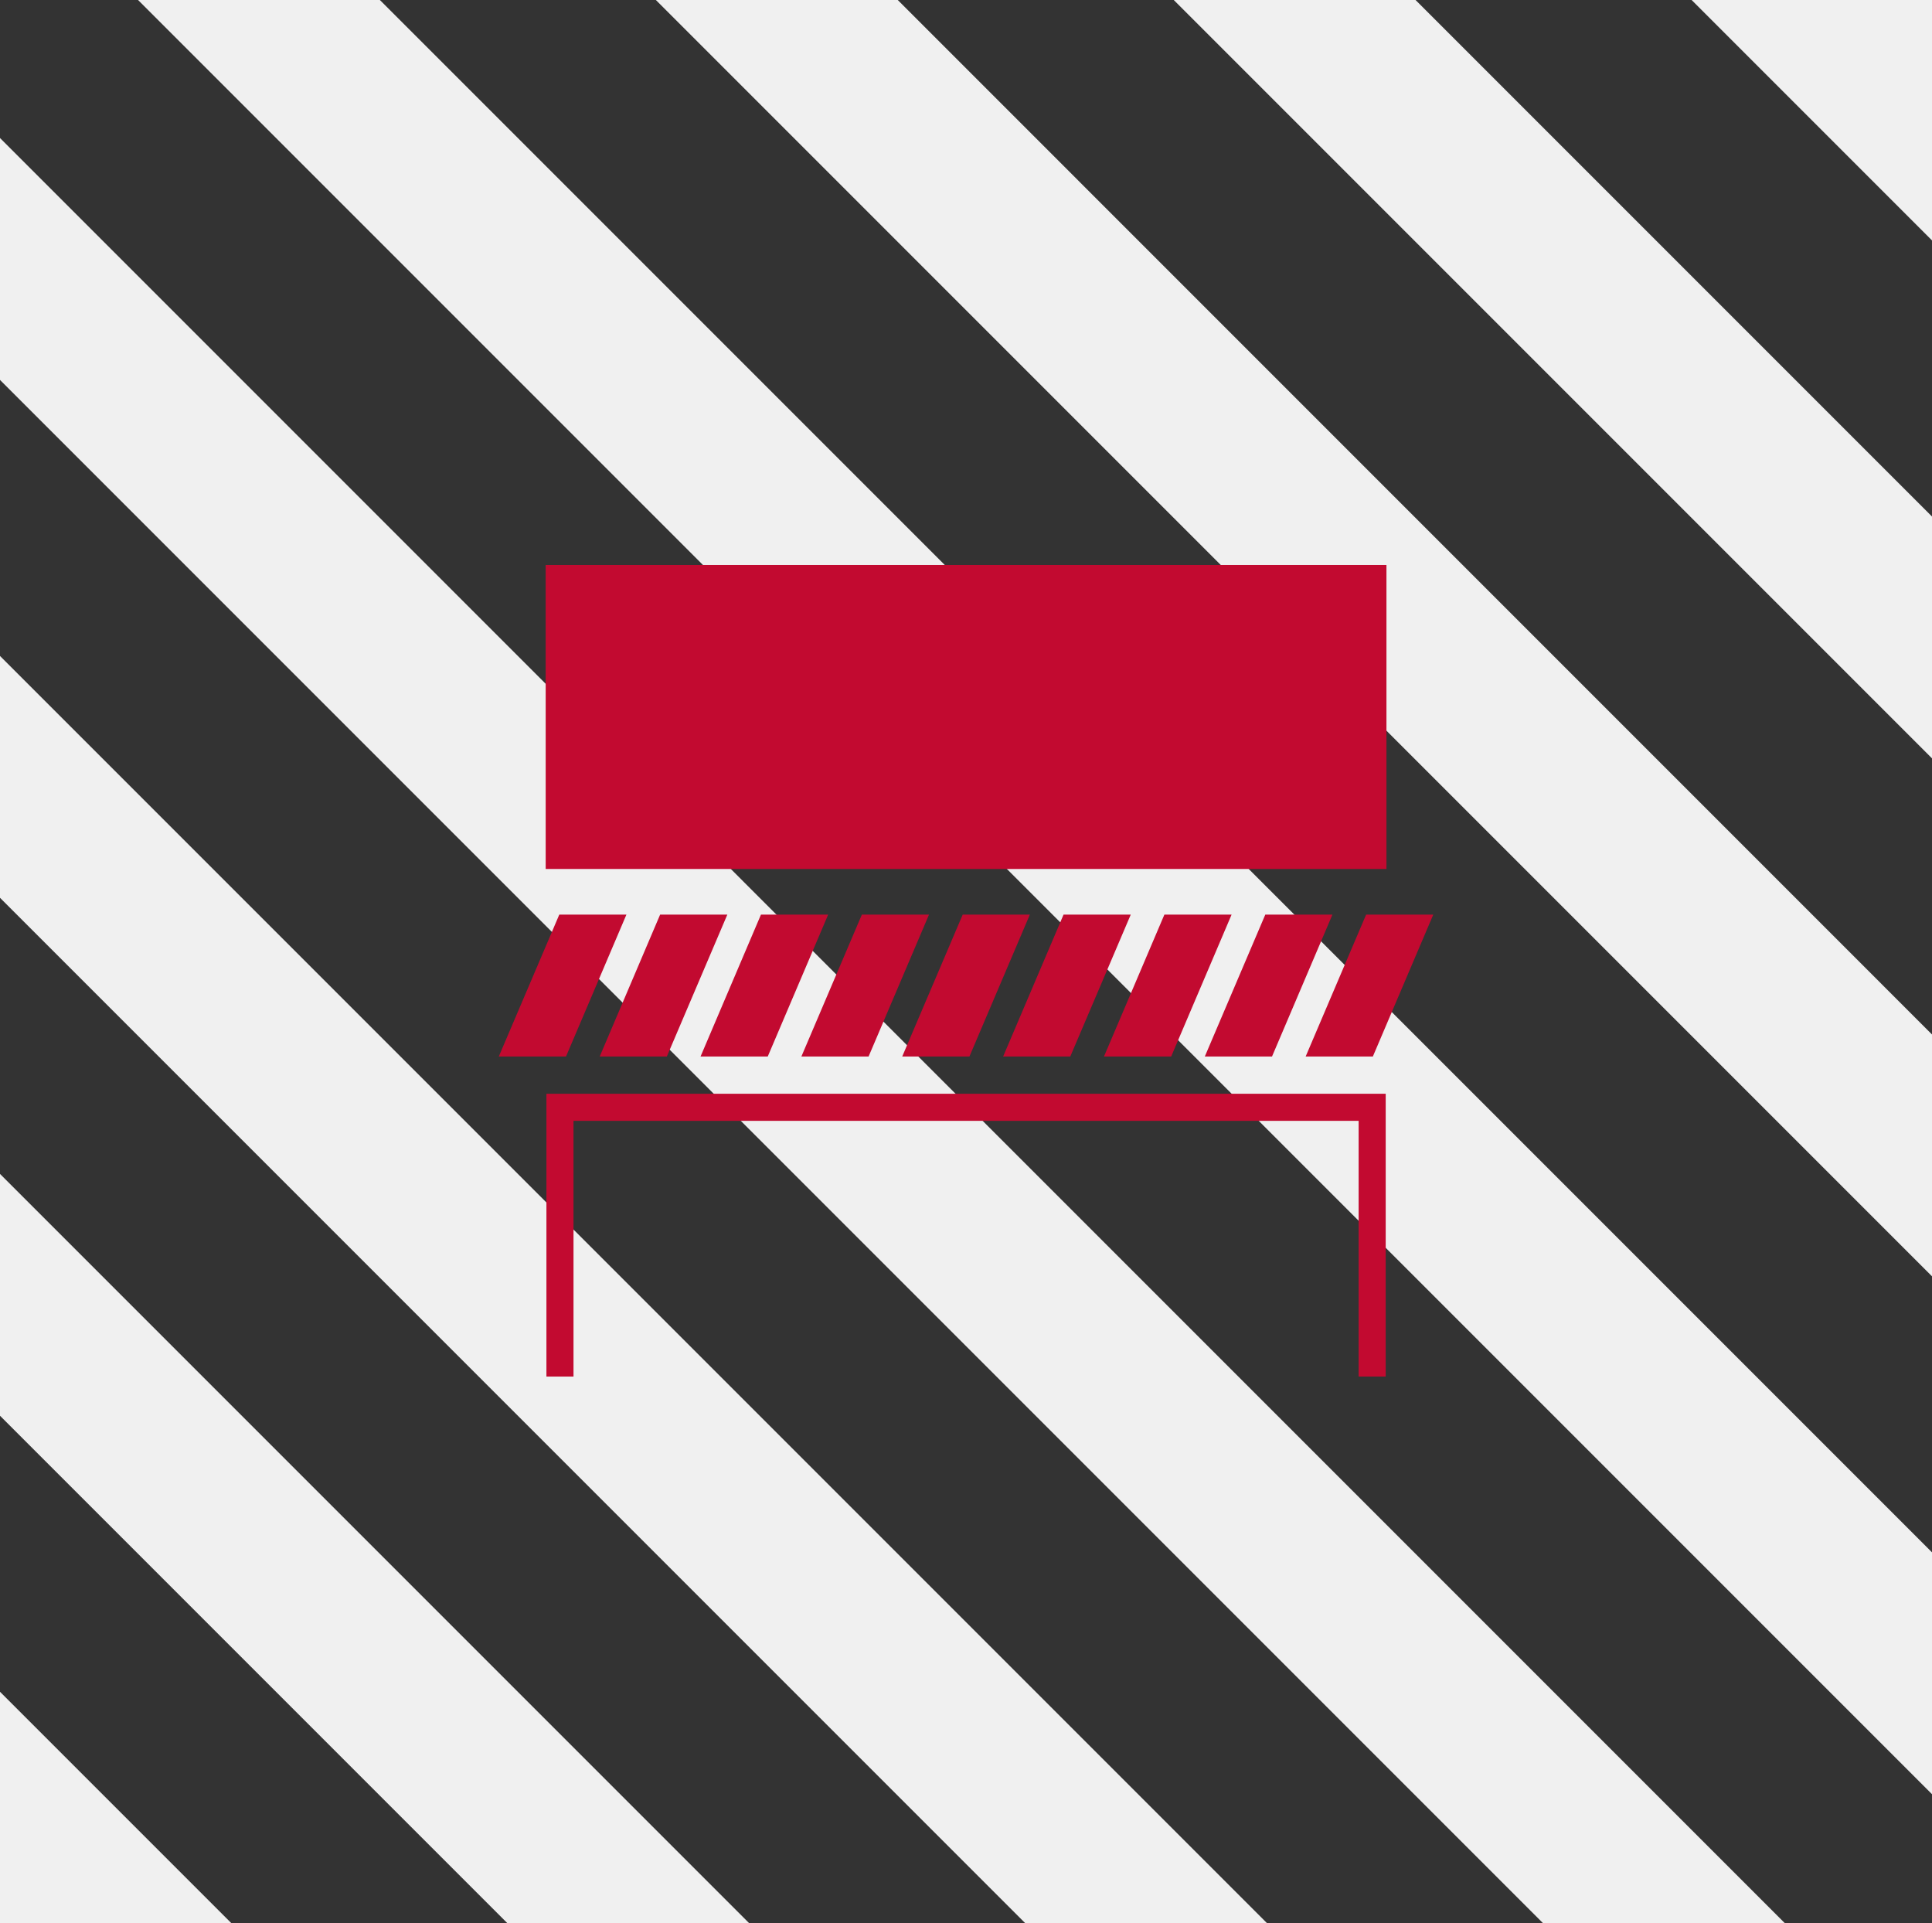
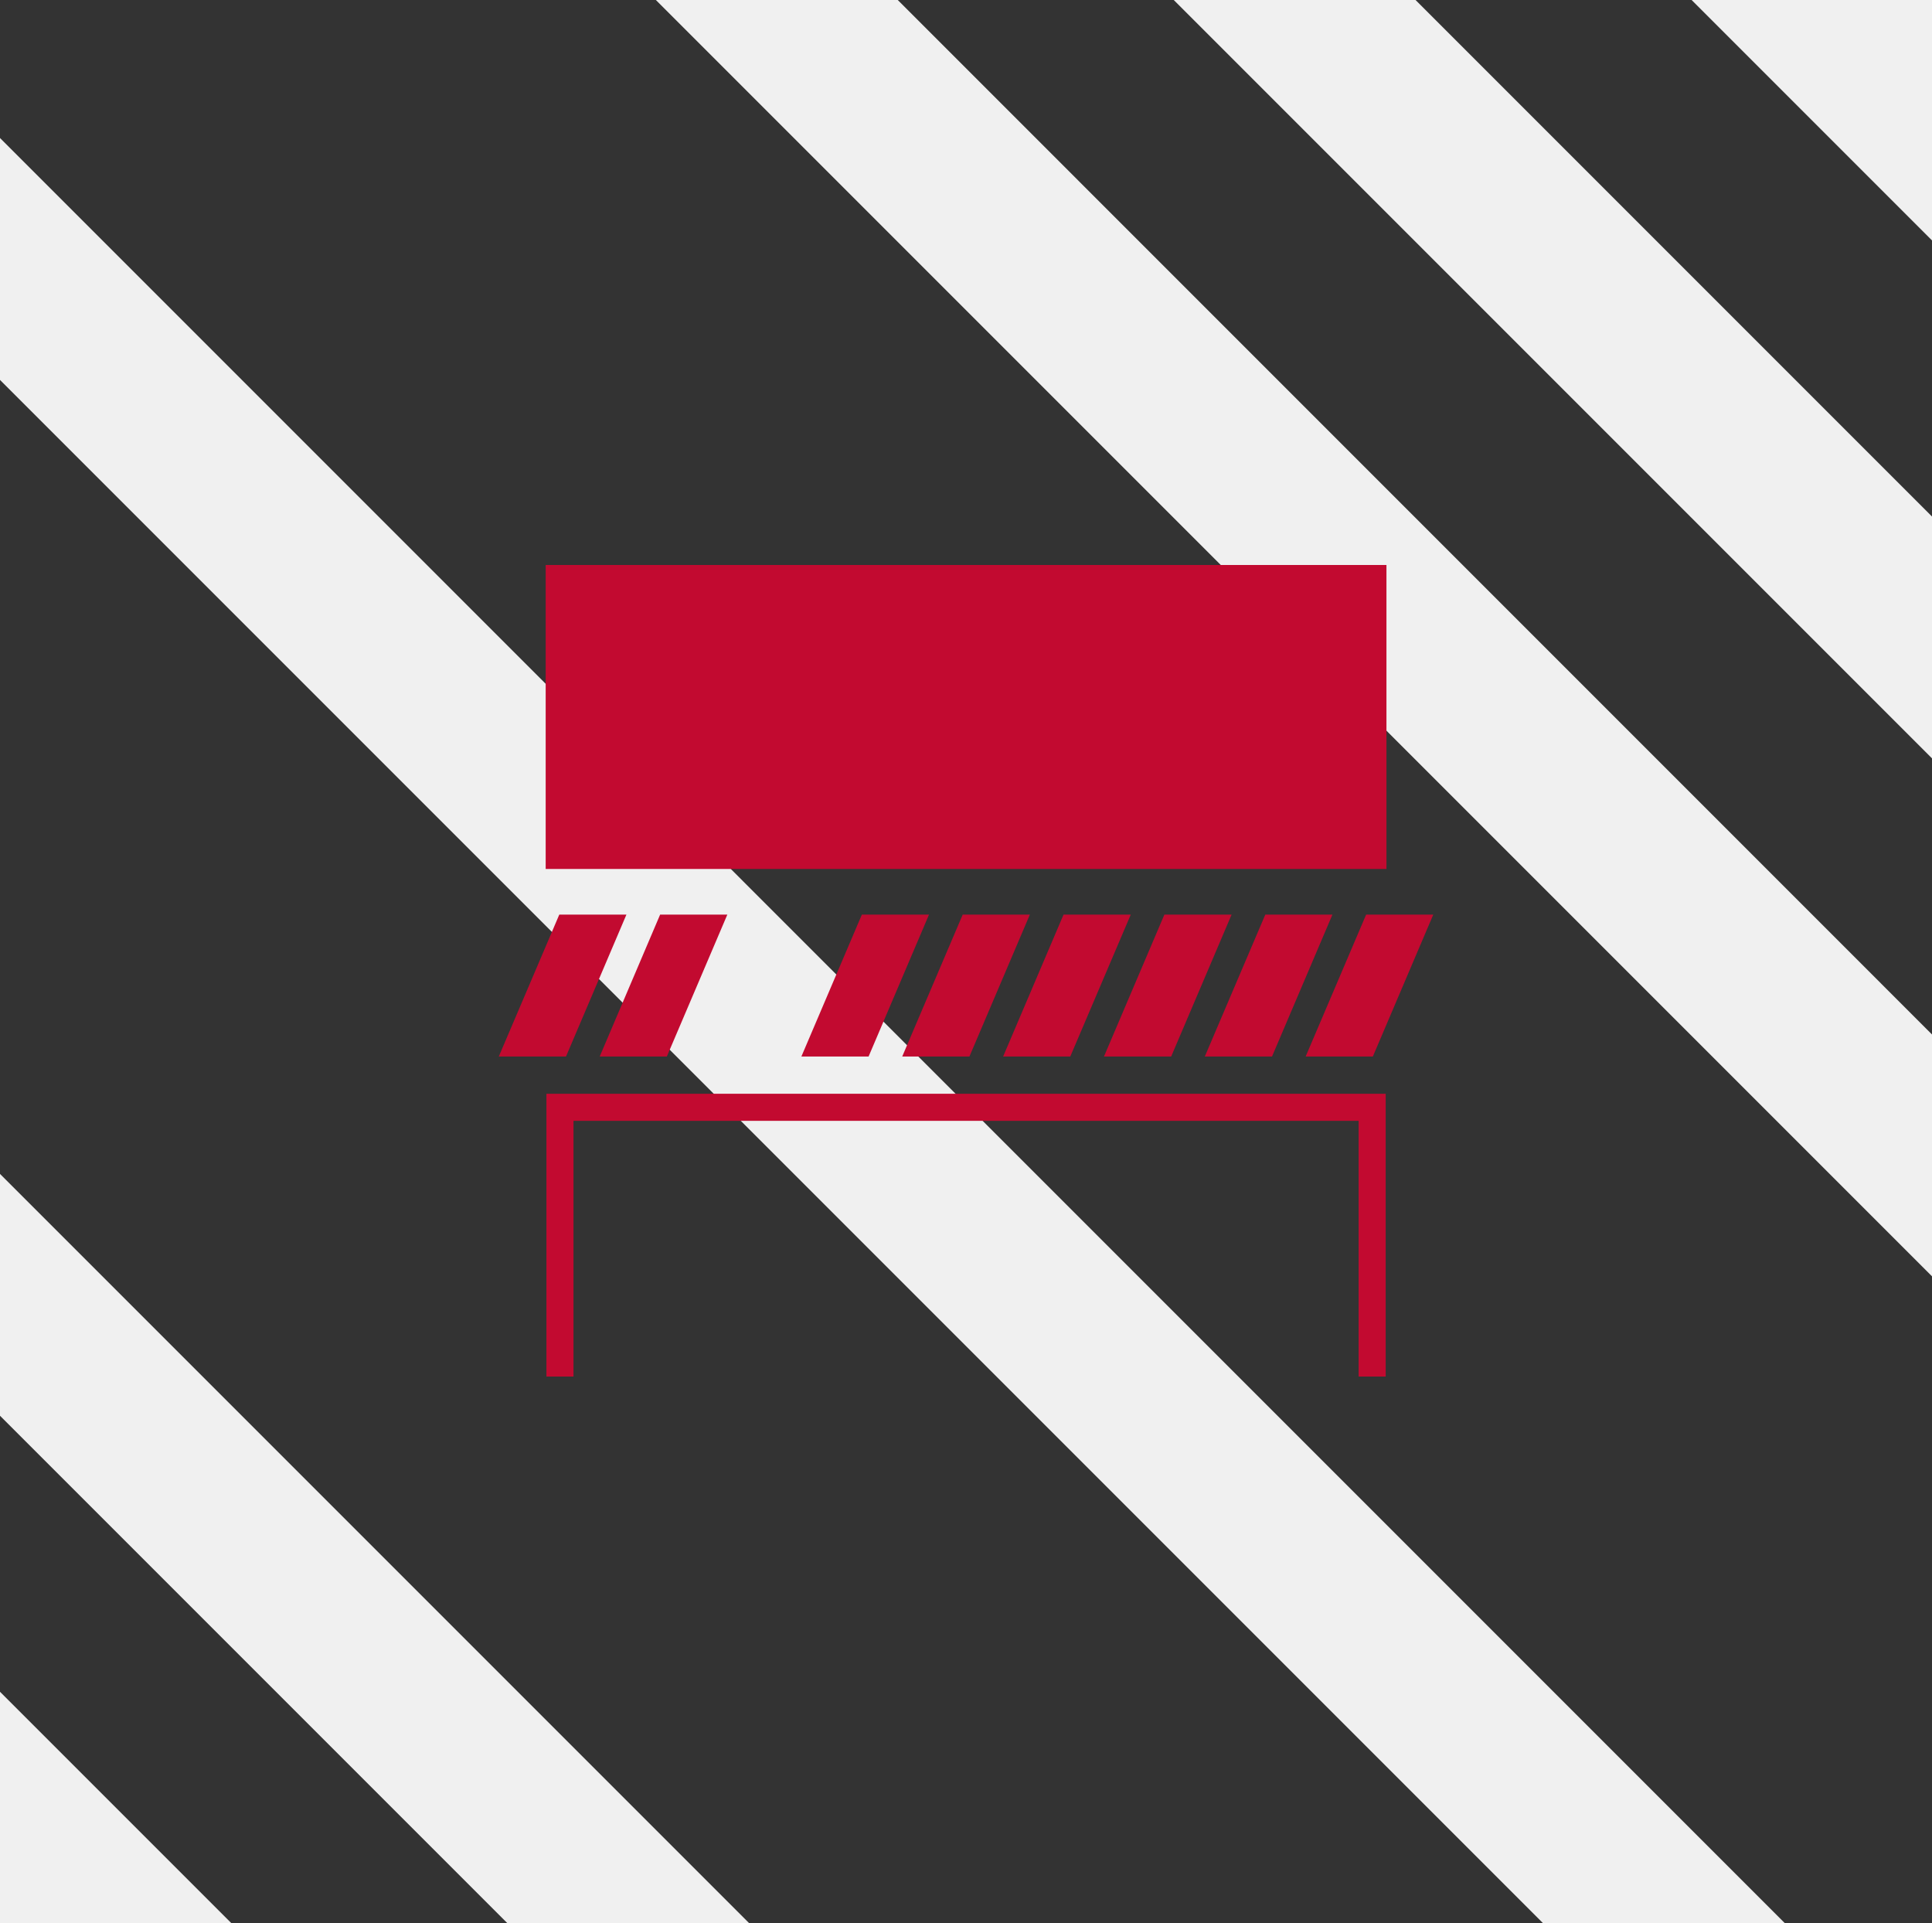
<svg xmlns="http://www.w3.org/2000/svg" id="Ebene_1" data-name="Ebene 1" viewBox="0 0 285.47 284.15">
  <rect x="0" y="0" width="285.47" height="284.15" fill="#333333" stroke="none" />
  <defs>
    <style>
      .cls-1 {
        fill-rule: evenodd;
      }

      .cls-1, .cls-2 {
        fill: #c20a30;
      }

      .cls-3 {
        fill: #f0f0f0;
      }
    </style>
  </defs>
  <g id="Gruppe_31" data-name="Gruppe 31">
-     <path id="Pfad_27" data-name="Pfad 27" class="cls-3" d="M0,132.64l152.84,152.84h35.73L0,96.91v35.73Z" />
-     <path id="Pfad_28" data-name="Pfad 28" class="cls-3" d="M20.4,0l265.08,265.08v-35.73L56.13,0H20.4Z" />
    <path id="Pfad_29" data-name="Pfad 29" class="cls-3" d="M0,209.16l76.32,76.32h35.73L0,173.43v35.73Z" />
    <path id="Pfad_30" data-name="Pfad 30" class="cls-3" d="M0,285.47h35.53L0,249.94v35.53Z" />
    <path id="Pfad_31" data-name="Pfad 31" class="cls-3" d="M96.91,0l188.56,188.56v-35.73L132.65,0h-35.73Z" />
    <path id="Pfad_32" data-name="Pfad 32" class="cls-3" d="M0,56.13l229.35,229.35h35.73L0,20.39v35.73Z" />
    <path id="Pfad_33" data-name="Pfad 33" class="cls-3" d="M249.95,0l35.52,35.52V0h-35.52Z" />
    <path id="Pfad_34" data-name="Pfad 34" class="cls-3" d="M173.43,0l112.04,112.04v-35.73L209.16,0h-35.73Z" />
  </g>
  <g>
    <polygon class="cls-1" points="97.54 135.12 107.47 135.12 98.53 156.09 88.61 156.09 97.54 135.12" />
    <polygon class="cls-1" points="83.63 156.09 73.7 156.09 82.64 135.12 92.56 135.12 83.63 156.09" />
-     <polygon class="cls-1" points="113.44 156.09 103.51 156.09 112.44 135.12 122.37 135.12 113.44 156.09" />
    <polygon class="cls-1" points="187.95 156.09 178.02 156.09 186.96 135.12 196.88 135.12 187.95 156.09" />
    <polygon class="cls-1" points="128.34 156.09 118.41 156.09 127.35 135.12 137.27 135.12 128.34 156.09" />
    <polygon class="cls-1" points="173.05 156.09 163.12 156.09 172.05 135.12 181.98 135.12 173.05 156.09" />
    <polygon class="cls-1" points="202.85 156.09 192.92 156.09 201.86 135.12 211.78 135.12 202.85 156.09" />
    <polygon class="cls-1" points="80.74 161.59 204.75 161.59 204.75 203.37 200.75 203.37 200.75 165.59 84.74 165.59 84.74 203.37 80.74 203.37 80.74 161.59" />
    <polygon class="cls-1" points="158.14 156.09 148.22 156.09 157.15 135.12 167.08 135.12 158.14 156.09" />
    <rect class="cls-2" x="80.63" y="83.47" width="124.23" height="44.91" />
    <polygon class="cls-1" points="143.24 156.09 133.31 156.09 142.25 135.12 152.17 135.12 143.24 156.09" />
  </g>
</svg>